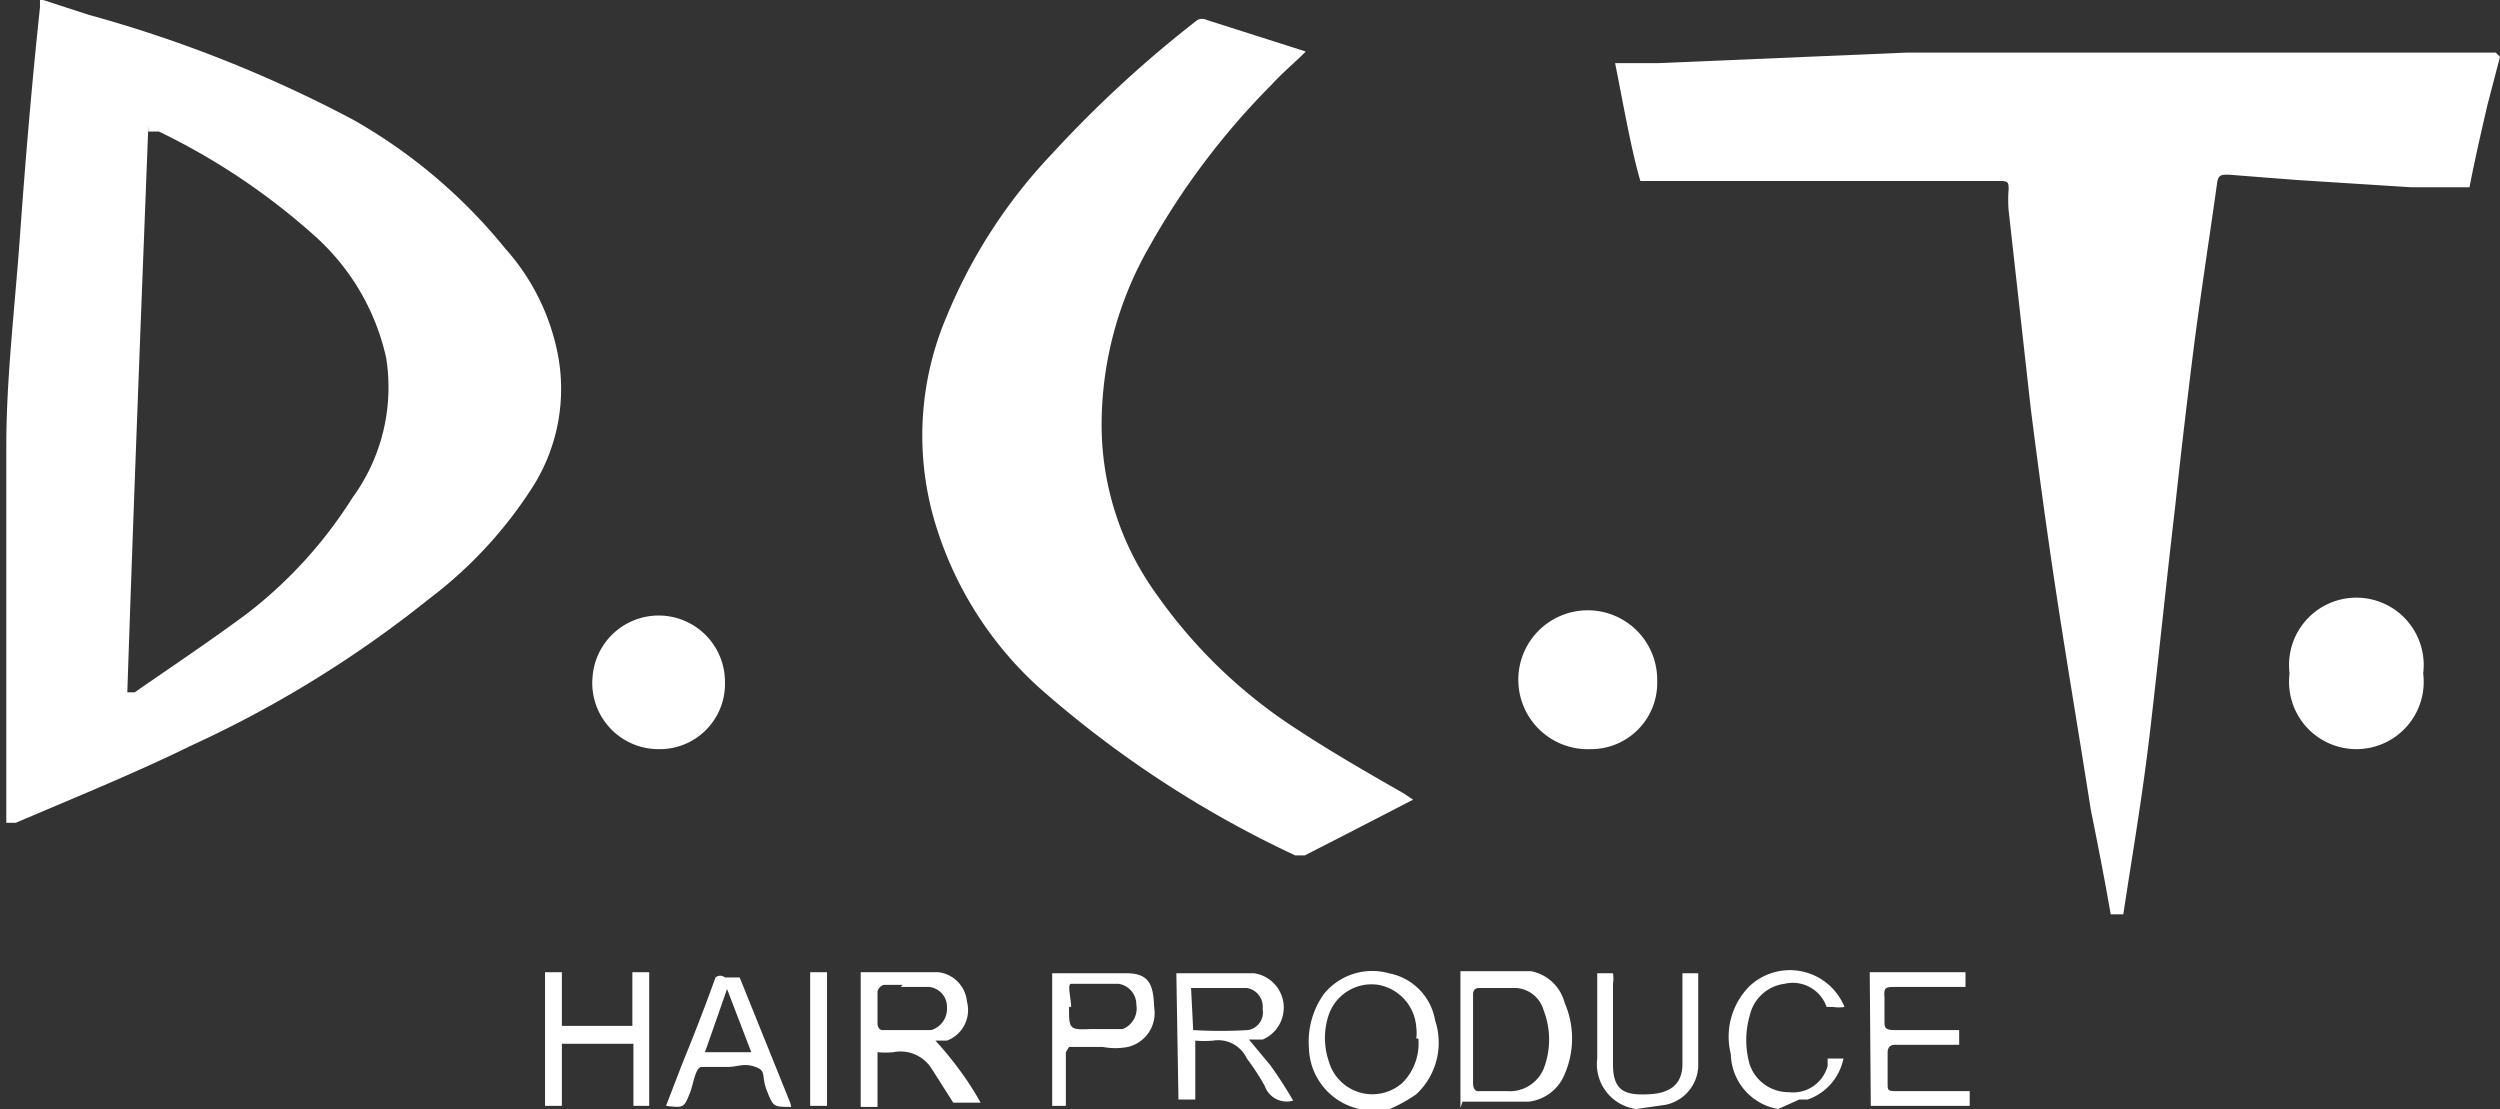
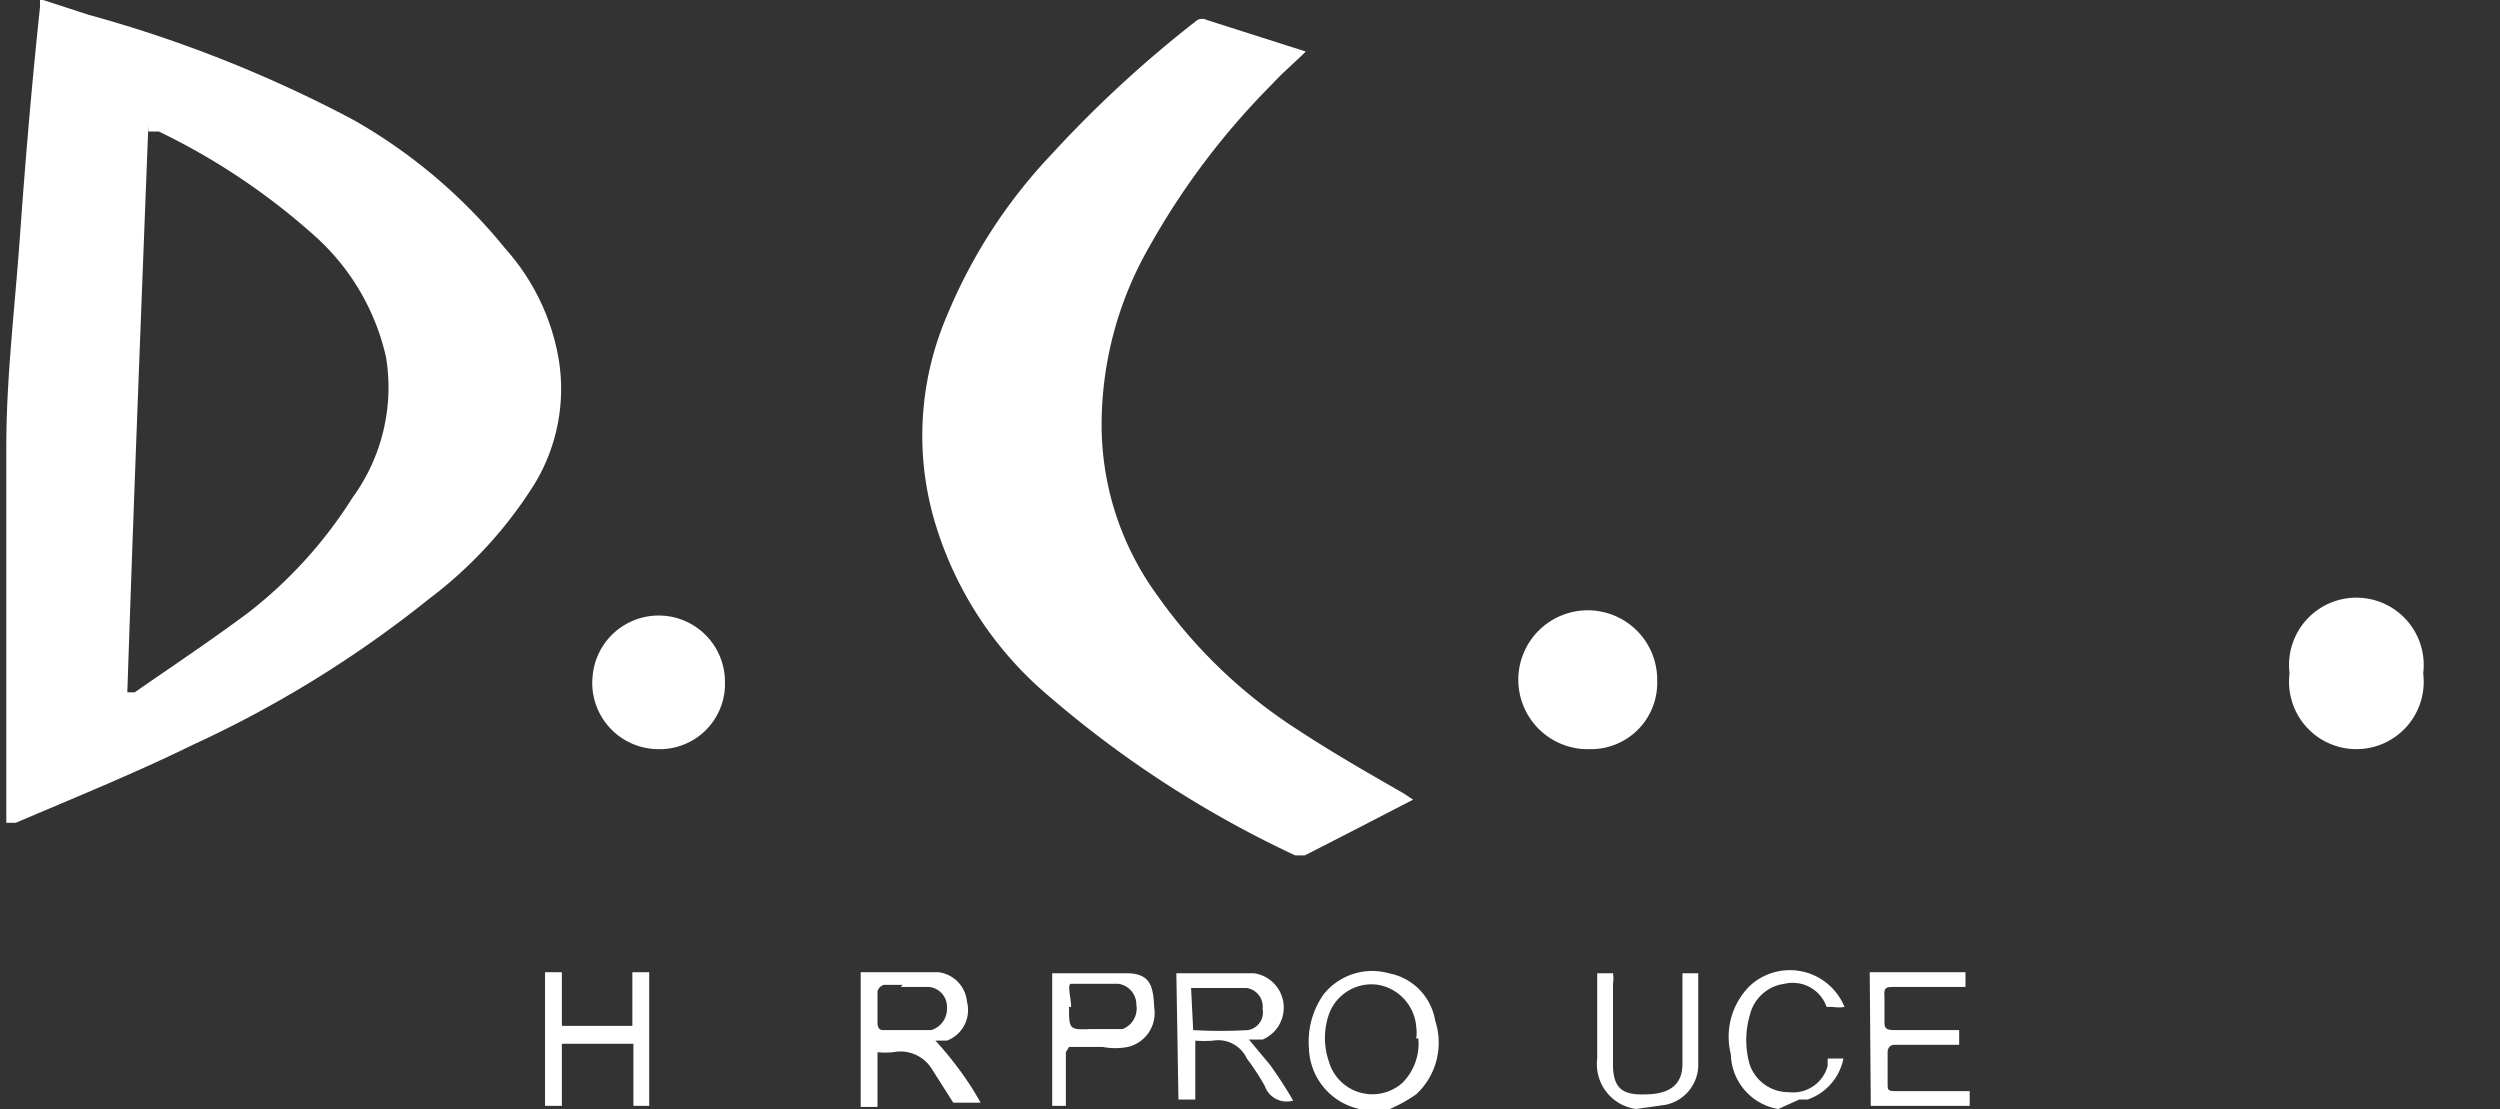
<svg xmlns="http://www.w3.org/2000/svg" viewBox="0 0 23.76 10.54">
  <rect x="0" y="0" width="23.76" height="10.54" fill="#333333" stroke="none" />
  <defs>
    <style>.cls-1{fill:#fff;}</style>
  </defs>
  <title>logo-dct-01</title>
  <g id="レイヤー_2" data-name="レイヤー 2">
    <g id="レイヤー_1-2" data-name="レイヤー 1">
      <path class="cls-1" d="M.41,0,.84.14a12.32,12.32,0,0,1,2.52,1A5.08,5.08,0,0,1,4.8,2.36a2.11,2.11,0,0,1,.5,1A1.74,1.74,0,0,1,5.08,4.6a4.08,4.08,0,0,1-1,1.09A10.8,10.8,0,0,1,1.83,7.08c-.55.27-1.12.5-1.68.74l-.09,0,0-.33c0-.6,0-1.21,0-1.81s0-1,0-1.44c0-.65.08-1.3.13-2S.3.82.38.07V0Zm1,1.19C1.34,3,1.27,4.78,1.21,6.58l.07,0c.36-.25.72-.49,1.07-.75a4.23,4.23,0,0,0,1-1.1A1.78,1.78,0,0,0,3.67,3.4,2.19,2.19,0,0,0,3,2.25a6.35,6.35,0,0,0-1.49-1l-.1,0" />
-       <path class="cls-1" d="M23.76.54,23.64,1c-.06.26-.12.52-.17.78-.18,0-.37,0-.55,0l-1.1-.07-.64-.05c-.07,0-.1,0-.11.09-.08.57-.17,1.14-.24,1.71s-.11.92-.16,1.38c-.08.68-.15,1.37-.23,2.06s-.17,1.19-.26,1.79h-.12c-.06-.35-.13-.7-.19-1-.1-.64-.21-1.29-.31-1.94s-.18-1.24-.26-1.87L19.09,2a1.23,1.23,0,0,1,0-.2c0-.06,0-.08-.08-.08l-1.09,0-1.51,0c-.27,0-.54,0-.82,0C15.5,1.41,15.43,1,15.35.6l.41,0L18.12.5h4.25l1.35,0h0Z" />
      <path class="cls-1" d="M12.92,10.54l0,0a.61.61,0,0,1-.48-.58.78.78,0,0,1,.14-.51.59.59,0,0,1,.62-.2.55.55,0,0,1,.44.45.67.67,0,0,1-.18.7,1.43,1.43,0,0,1-.3.16Zm.54-.67a.41.41,0,0,0,0-.11.44.44,0,0,0-.36-.4.43.43,0,0,0-.47.28.69.69,0,0,0,0,.45.43.43,0,0,0,.7.2.53.53,0,0,0,.15-.42" />
      <path class="cls-1" d="M15.55,10.54h0a.43.43,0,0,1-.37-.48c0-.27,0-.53,0-.81h.15a.34.34,0,0,1,0,.1c0,.26,0,.51,0,.77s.13.29.34.28.32-.1.32-.29,0-.51,0-.76v-.1h.15a0,0,0,0,1,0,0c0,.3,0,.59,0,.89a.39.39,0,0,1-.31.36l0,0Z" />
      <path class="cls-1" d="M16.9,10.54h0a.54.54,0,0,1-.45-.52.68.68,0,0,1,.18-.65.56.56,0,0,1,.9.2v0a.35.35,0,0,1-.11,0l-.06,0a.34.34,0,0,0-.4-.22.39.39,0,0,0-.33.3.84.84,0,0,0,0,.47.39.39,0,0,0,.37.26.34.34,0,0,0,.37-.25l0-.07.15,0a.52.52,0,0,1-.34.39l-.08,0Z" />
      <path class="cls-1" d="M12.41.49c-.11.11-.22.2-.32.31a7.1,7.1,0,0,0-1.17,1.55A3.4,3.4,0,0,0,10.47,4,2.75,2.75,0,0,0,11,5.66a4.81,4.81,0,0,0,1.34,1.28c.32.21.65.4,1,.6l.09.06-.6.31-.43.22h-.09a10.19,10.19,0,0,1-2.44-1.6,3.45,3.45,0,0,1-1-1.62A2.89,2.89,0,0,1,9,3a5,5,0,0,1,1-1.54A11.22,11.22,0,0,1,11.38.19a.1.1,0,0,1,.09,0l.91.29s0,0,0,0h0" />
      <path class="cls-1" d="M15.75,6.47a.63.63,0,0,1-.64.65.66.66,0,1,1,.64-.65" />
      <path class="cls-1" d="M5.63,6.48a.63.63,0,1,1,1.26,0,.62.62,0,0,1-.63.64.63.63,0,0,1-.63-.67" />
      <path class="cls-1" d="M21.76,6.4a.64.64,0,1,1,1.27,0,.64.64,0,1,1-1.27,0" />
      <path class="cls-1" d="M8.34,10.52H8.18V9.24h.74a.31.31,0,0,1,.27.28A.31.31,0,0,1,9,9.89l-.11,0a3.11,3.11,0,0,1,.23.28,2.79,2.79,0,0,1,.2.31H9.15l-.09,0-.21-.33A.35.35,0,0,0,8.49,10a.74.74,0,0,1-.15,0Zm.24-1.16H8.4a.09.09,0,0,0-.06.06v.31s0,.06.05.06h.46A.21.21,0,0,0,9,9.58a.19.19,0,0,0-.17-.2l-.27,0" />
      <path class="cls-1" d="M11.18,9.25h.74a.33.33,0,0,1,.08.63l-.13,0,.2.24a4,4,0,0,1,.22.34h0a.22.22,0,0,1-.27-.14,2.33,2.33,0,0,0-.17-.26.3.3,0,0,0-.32-.17,1,1,0,0,1-.17,0v.56h-.16Zm.16.54a4.47,4.47,0,0,0,.52,0A.17.17,0,0,0,12,9.59a.18.18,0,0,0-.15-.2l-.53,0Z" />
-       <path class="cls-1" d="M13.88,10.53V9.23c.22,0,.45,0,.67,0a.41.41,0,0,1,.32.3.85.85,0,0,1,0,.68.42.42,0,0,1-.34.26c-.2,0-.42,0-.63,0M14,9.88v.42s0,.08.06.07h.26a.35.35,0,0,0,.35-.21.77.77,0,0,0,0-.56.29.29,0,0,0-.26-.21h-.36s-.05,0-.05.06,0,.28,0,.43" />
      <path class="cls-1" d="M17.77,9.24h.91v.14H18c-.07,0-.1,0-.09.1V9.7c0,.06,0,.09.09.09h.62v.14H18s-.06,0-.06.07v.3c0,.06,0,.07.08.07h.7v.14h-.94Z" />
      <polygon class="cls-1" points="5.18 9.24 5.34 9.24 5.34 9.75 6.01 9.75 6.01 9.24 6.17 9.24 6.17 10.51 6.02 10.51 6.02 9.92 5.34 9.92 5.34 10.51 5.18 10.51 5.18 9.24" />
      <path class="cls-1" d="M10.13,10v.51H10V9.25c.24,0,.47,0,.71,0s.25.15.26.33a.33.33,0,0,1-.25.37.63.63,0,0,1-.24,0h-.32m0-.38h0v0c0,.21,0,.22.21.21l.3,0a.21.21,0,0,0,.13-.23.2.2,0,0,0-.17-.2h-.24c-.07,0-.17,0-.21,0s0,.14,0,.22" />
-       <path class="cls-1" d="M7.52,10.52c-.17,0-.17,0-.23-.15s0-.19-.11-.23-.17,0-.26,0-.19,0-.25,0-.08.16-.11.24h0c-.06.15-.06.15-.23.13l.15-.39c.11-.27.22-.55.32-.83a.07.07,0,0,1,.09,0c.05,0,.11,0,.14,0l.48,1.19a.09.09,0,0,1,0,0M7.14,10l-.23-.6L6.7,10Z" />
-       <rect class="cls-1" x="7.7" y="9.24" width="0.16" height="1.27" />
    </g>
  </g>
</svg>